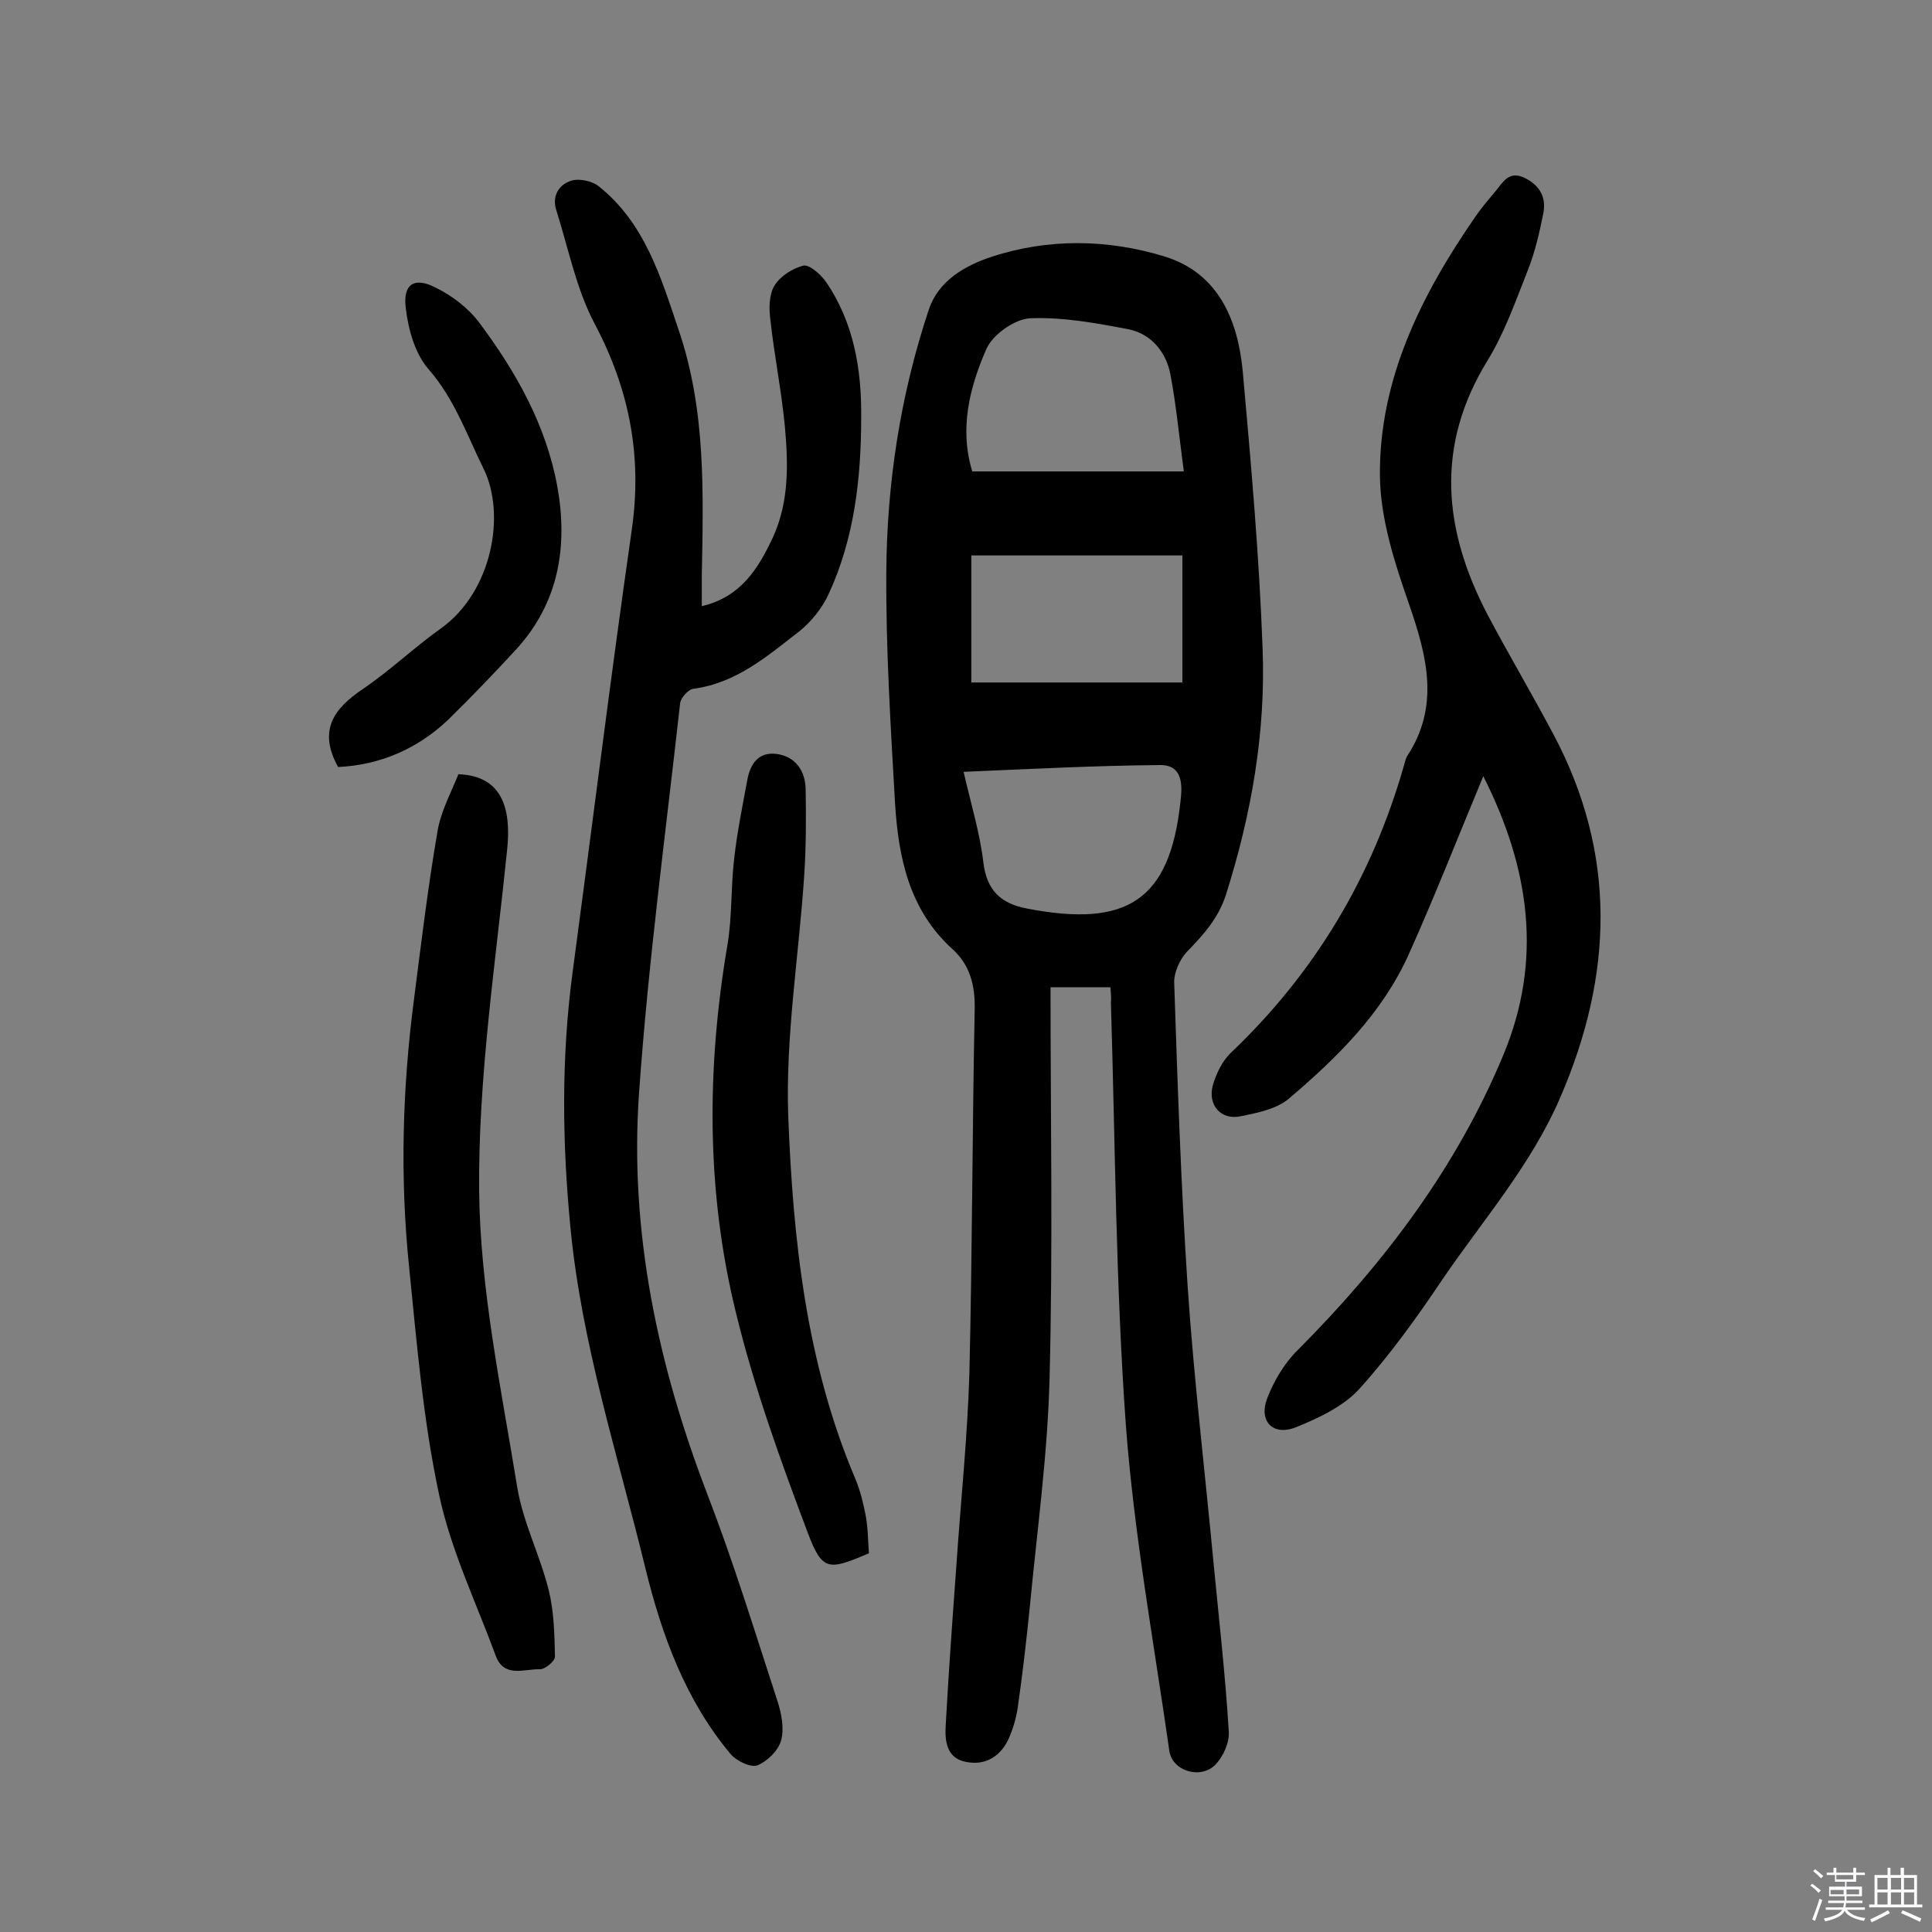
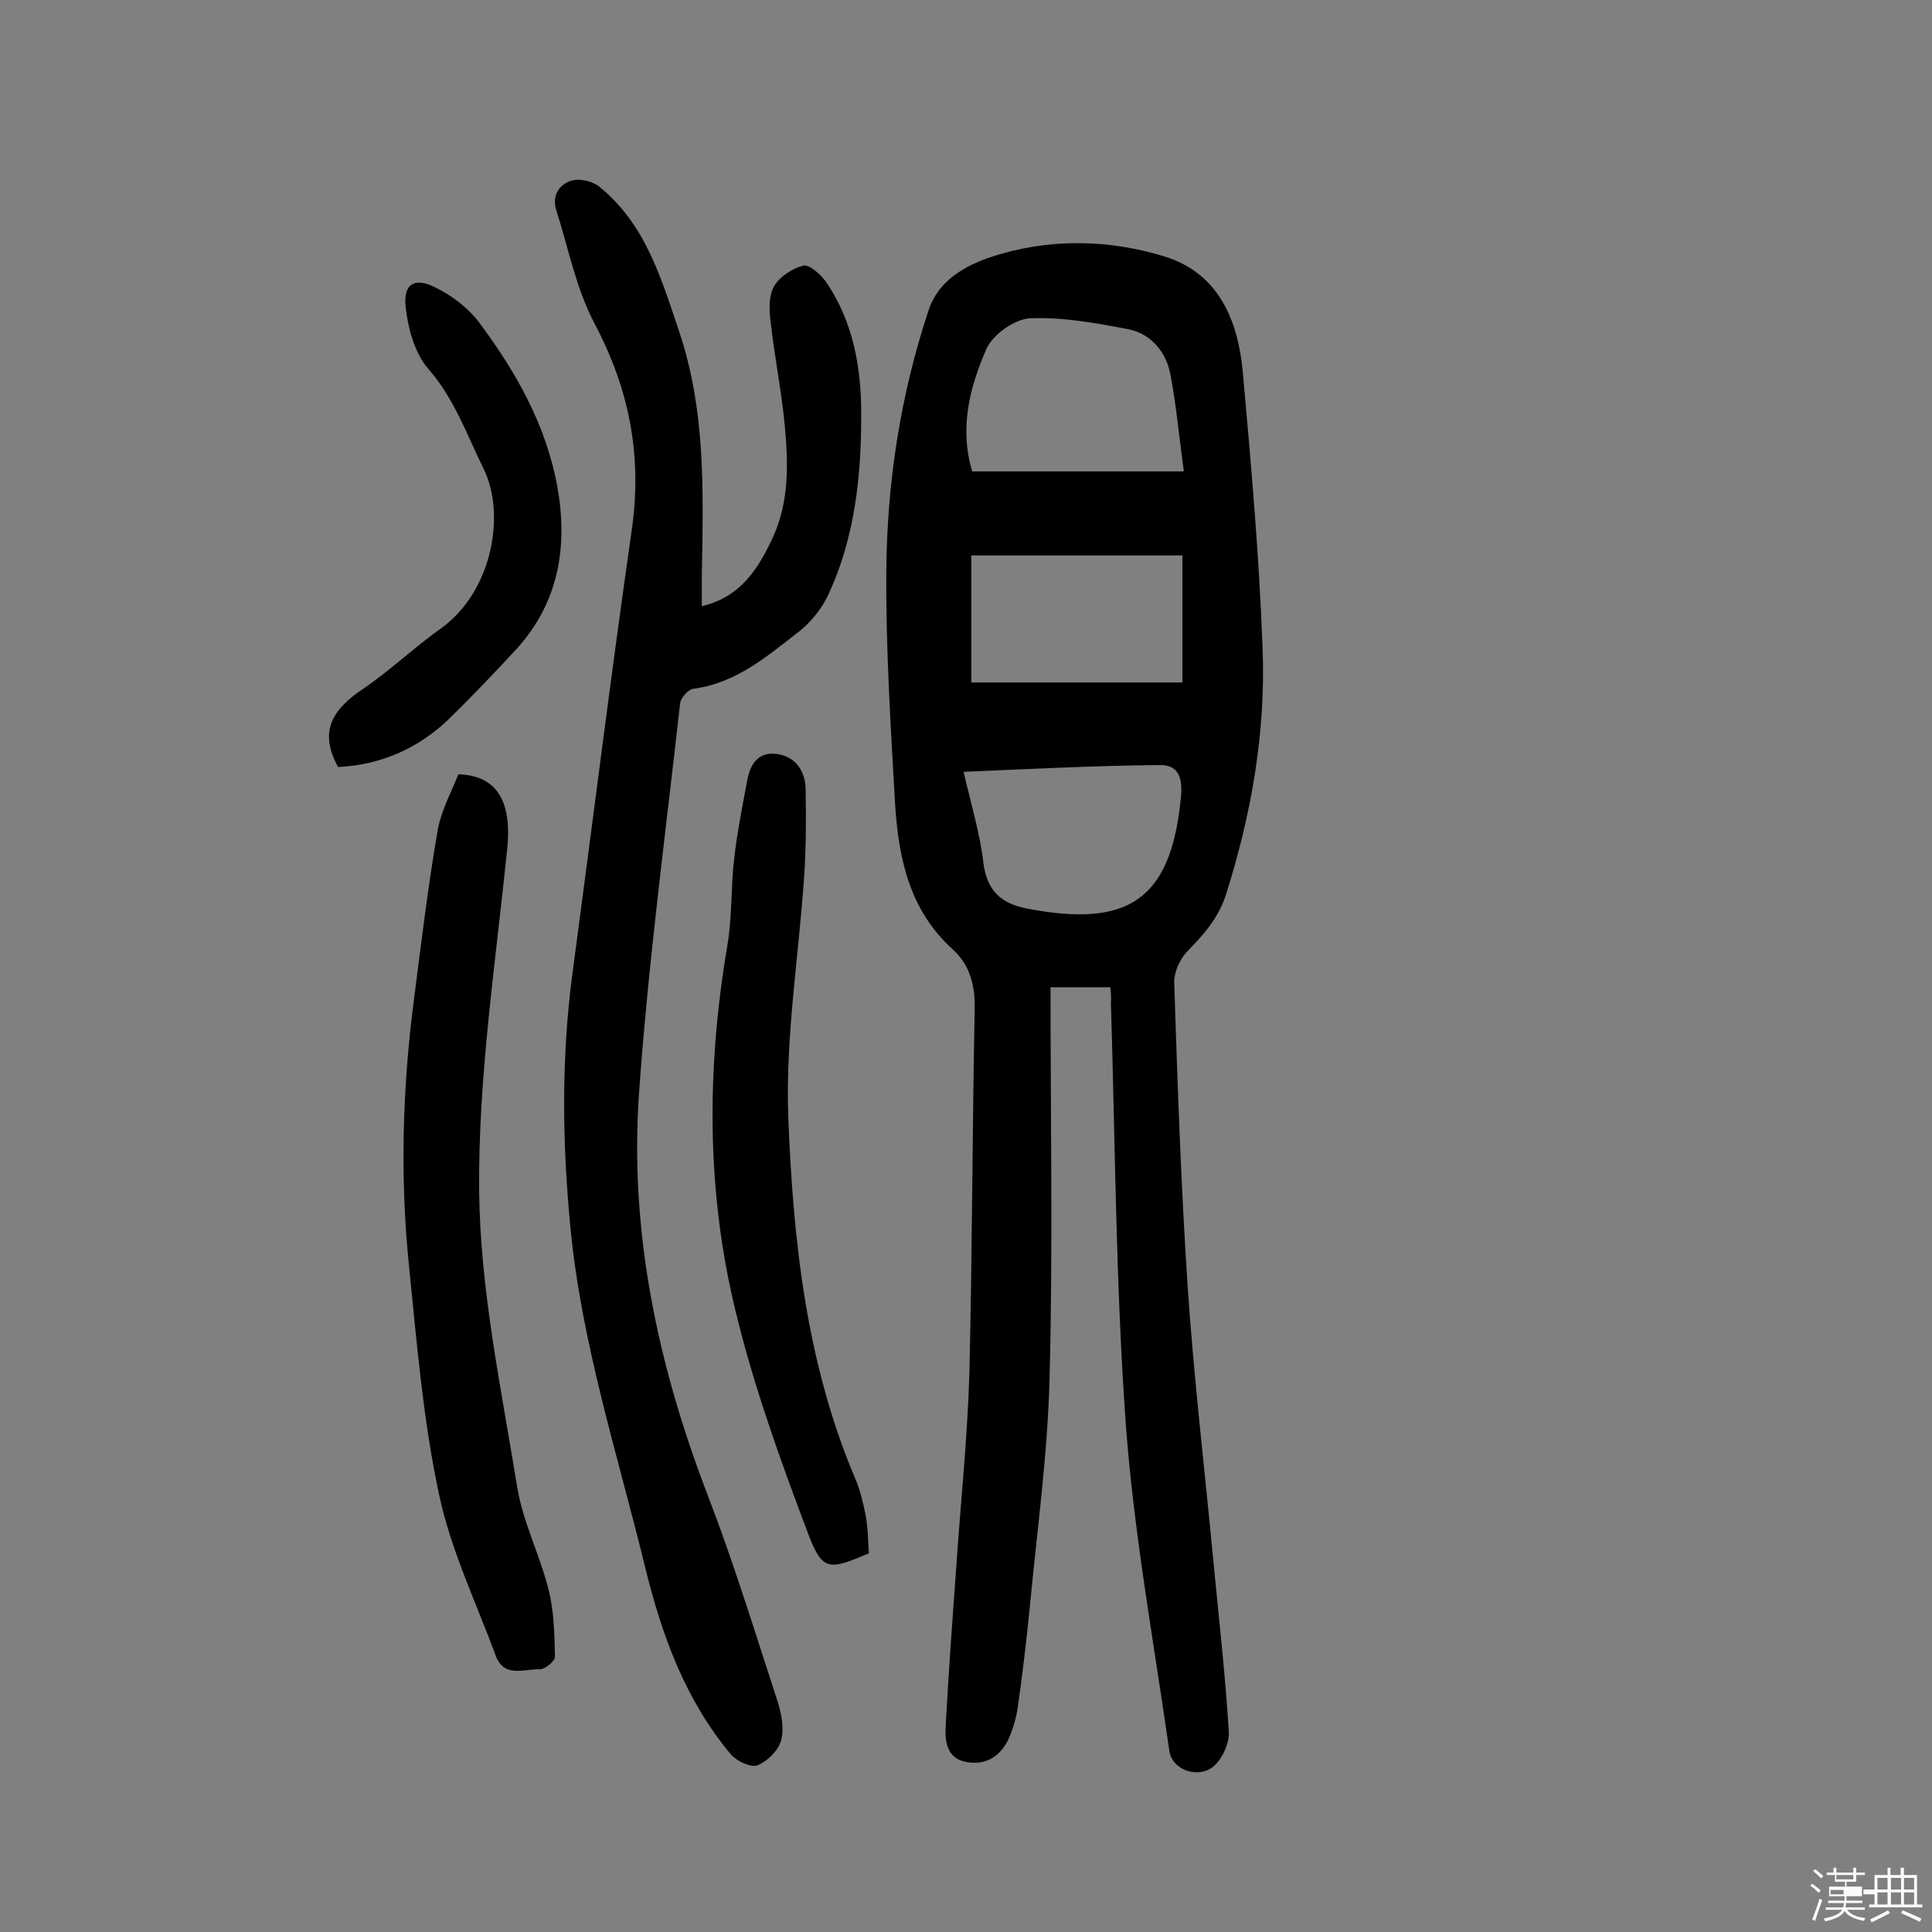
<svg xmlns="http://www.w3.org/2000/svg" enable-background="new 0 0 400 400" viewBox="0 0 400 400">
  <rect x="0" y="0" width="400" height="400" fill="#808080" stroke="none" />
-   <path d="m374.8 390.4.4-.4c.7.5 1.3 1 1.8 1.4l-.5.5c-.5-.6-1.1-1.1-1.7-1.5zm1 7.3-.6-.3c.5-1.4 1.1-2.8 1.5-4.3.2.1.4.2.6.3-.5 1.3-1 2.8-1.5 4.3zm-.4-10.3.4-.4c.4.3 1 .8 1.7 1.4l-.5.5c-.4-.5-1-1-1.6-1.5zm2.5.3h1.7v-1h.6v1h3.5v-1h.6v1h1.8v.5h-1.8v1.4h-2v1h3.2v2h-3.2v.9h3.3v.5h-3.4c0 .3-.1.6-.1.9h4v.5h-3.7c.7.9 1.9 1.5 3.8 1.7-.1.2-.2.4-.3.6-2.1-.4-3.5-1.1-4-2.1-.4 1-1.8 1.7-4 2.2-.1-.2-.2-.4-.3-.6 2.1-.4 3.4-1 3.8-1.8h-3.4v-.5h3.6c.1-.3.1-.6.2-.9h-3.3v-.5h3.4c0-.3 0-.6 0-.9h-3.2v-2h3.3v-1h-2.1v-1.4h-1.7v-.5zm1.1 3.5v1h2.7c0-.3 0-.4 0-.4 0-.1 0-.2 0-.2 0-.1 0-.2 0-.3h-2.7zm1.2-3v.9h3.5v-.9zm4.7 3h-2.6v.6.4h2.6z" fill="#fbfafc" />
+   <path d="m374.8 390.4.4-.4c.7.5 1.3 1 1.8 1.4l-.5.5c-.5-.6-1.1-1.1-1.7-1.5zm1 7.3-.6-.3c.5-1.4 1.1-2.8 1.5-4.3.2.1.4.2.6.3-.5 1.3-1 2.8-1.5 4.3zm-.4-10.3.4-.4c.4.3 1 .8 1.7 1.4l-.5.5c-.4-.5-1-1-1.6-1.5zm2.5.3h1.7v-1h.6v1h3.5v-1h.6v1h1.8v.5h-1.8v1.4h-2v1h3.2v2h-3.2v.9h3.3v.5h-3.4c0 .3-.1.6-.1.9h4v.5h-3.7c.7.9 1.9 1.5 3.8 1.7-.1.2-.2.4-.3.6-2.1-.4-3.5-1.1-4-2.1-.4 1-1.8 1.7-4 2.2-.1-.2-.2-.4-.3-.6 2.1-.4 3.4-1 3.8-1.8h-3.4v-.5h3.6c.1-.3.1-.6.2-.9h-3.3v-.5h3.4c0-.3 0-.6 0-.9h-3.2v-2h3.3v-1h-2.1v-1.4h-1.7v-.5zm1.1 3.5v1h2.7c0-.3 0-.4 0-.4 0-.1 0-.2 0-.2 0-.1 0-.2 0-.3h-2.7zm1.2-3v.9h3.5v-.9m4.7 3h-2.6v.6.4h2.6z" fill="#fbfafc" />
  <path d="m393.6 386.7h.6v1.5h2.7v6.1h1.1v.6h-11v-.6h1.1v-6.1h2.7v-1.5h.6v1.5h2.1v-1.5zm-2.7 8.8.4.6c-1.2.6-2.5 1.3-3.8 1.9-.1-.2-.2-.4-.3-.6 1.2-.6 2.5-1.2 3.7-1.9zm-2.2-6.7v2.4h2.1v-2.4zm0 3v2.5h2.1v-2.5zm2.8-3v2.4h2.1v-2.4zm0 3v2.5h2.1v-2.5zm6 6.1c-1.4-.7-2.7-1.3-3.9-1.8l.3-.6c1.5.6 2.7 1.2 3.9 1.7zm-1.2-9.1h-2.1v2.4h2.1zm-2.1 3v2.5h2.1v-2.5z" fill="#fbfafc" />
  <g fill="#010000">
    <path d="m229.9 204.4c-4.9 0-9.2 0-12.4 0 0 27.2.5 54.1-.2 81-.4 15.8-2.6 31.6-4.1 47.4-.7 6.9-1.5 13.9-2.5 20.8-.3 2-.9 4.1-1.7 6-1.6 3.8-4.7 6-8.9 5.2-4.2-.7-4.5-4.5-4.3-7.6.6-11 1.4-22 2.2-33 .9-13.3 2.3-26.5 2.7-39.8.6-25.2.6-50.3 1.1-75.5.1-4.9-1-9.1-4.5-12.3-9.1-8.2-11.3-19.1-12-30.4-.9-15.9-1.9-31.8-1.8-47.6.1-18.5 2.9-36.8 8.8-54.5 2-6 7.5-9.1 12.9-10.9 11.8-3.9 24.2-3.7 35.9-.1 11.1 3.4 15.2 13.1 16.2 23.8 1.7 19 3.4 38.1 4.1 57.2.7 17.4-2.3 34.5-7.6 51.2-1.6 4.9-4.7 8.3-8.1 11.8-1.4 1.5-2.6 4.1-2.6 6.2.7 21.1 1.4 42.1 2.8 63.2 1.3 19.2 3.6 38.4 5.4 57.6 1.1 11.4 2.4 22.8 3.1 34.3.2 2.3-1.1 5.2-2.7 6.9-3.1 3.2-9 1.4-9.6-2.8-3.2-22.4-7.3-44.8-9-67.4-2.1-29.1-2.2-58.4-3.1-87.5.1-1 0-2-.1-3.2zm15.2-106.8c-1-7.5-1.6-13.9-2.8-20.2-.9-4.5-3.9-8.2-8.5-9.2-6.8-1.3-13.8-2.6-20.6-2.3-3.2.2-7.7 3.4-9 6.4-3.5 8-5.6 16.5-2.9 25.3zm-44 17.4v26.3h43.7c0-8.8 0-17.2 0-26.3-14.7 0-29.1 0-43.7 0zm-1.6 44.8c1.6 6.9 3.4 12.8 4.1 18.8.7 5.8 3.7 8.5 9 9.5 20.7 4 29.6-1.6 31.8-22.1.4-3.3.6-7.7-4.3-7.6-13.2.1-26.4.8-40.6 1.4z" />
    <path d="m145.3 125.5c8.1-1.9 11.7-7.8 14.7-14.2 3.4-7.4 3.2-15.2 2.5-23-.7-7.4-2.2-14.7-3-22.1-.3-2.3-.3-5.1.8-7 1.2-2 3.7-3.6 6-4.2 1.2-.3 3.5 1.7 4.6 3.2 5.9 8.5 7.5 18.4 7.4 28.2 0 12.5-1.4 25-6.7 36.5-1.3 2.9-3.6 5.8-6.1 7.8-6.6 5.1-13 10.7-21.9 11.9-1.1.1-2.7 1.9-2.8 3.1-3 26.9-6.6 53.7-8.5 80.7-2 28.6 3.9 56.3 14.2 83.1 5.4 14 9.8 28.4 14.5 42.8.8 2.5 1.4 5.6.7 8.1-.6 2.1-2.9 4.3-4.9 5.1-1.4.5-4.3-.9-5.5-2.3-9.4-11.2-14.3-24.7-17.7-38.6-5.7-23.4-13.2-46.4-15.5-70.5-1.7-17.5-1.9-35 .4-52.4 4.1-30.6 7.9-61.3 12.3-92 2.2-15.3-.5-29.1-7.7-42.7-3.8-7.2-5.4-15.5-7.9-23.4-1-3 .5-5.4 3.1-6.2 1.7-.5 4.4.1 5.7 1.2 9.5 7.6 12.8 18.7 16.5 29.7 5.7 16.7 5.1 33.8 4.8 51z" />
-     <path d="m307.1 160.7c-5.4 13-10.1 25-15.4 36.8-5.5 12.3-14.9 21.5-24.9 30-2.5 2.1-6.4 2.9-9.9 3.6-4.1.9-6.9-2.3-5.8-6.4.7-2.4 1.9-4.9 3.6-6.6 17.5-16.6 29.4-36.5 36-59.7.2-.6.3-1.3.6-1.8 6.8-10.3 4.2-20.6.5-31.3-3-8.6-6-17.8-6.1-26.7-.2-20.1 8.6-37.6 19.8-53.8 1.3-1.9 2.8-3.6 4.2-5.3 1.5-1.8 2.7-4.2 5.9-2.7 3.3 1.6 4.6 4.2 3.9 7.5-.8 4-1.7 7.9-3.2 11.7-2.5 6.3-4.8 12.9-8.3 18.6-10.9 17.7-9.2 35.1 0 52.7 4.4 8.3 9.2 16.4 13.6 24.7 13.2 24.8 12.4 49.9 1.4 75.3-6 13.9-15.9 25.2-24.3 37.5-5.3 7.9-10.9 15.7-17.3 22.8-3.3 3.6-8.4 6-13.1 7.9-4.8 1.9-7.8-1.3-5.9-6.1 1.4-3.6 3.6-7.3 6.4-10 17.8-17.9 32.8-37.7 42.5-61.1 8-19.3 5.6-38.2-4.2-57.6z" />
    <path d="m94.9 160.3c9 .3 11 7 10.1 15.6-2.4 23.5-6 47.1-5.8 70.6.2 20.5 4.6 41.1 7.9 61.5 1.2 7.2 4.7 14 6.5 21.2 1.1 4.4 1.2 9.2 1.3 13.8 0 .9-2 2.6-3.1 2.6-3.3-.1-7.5 1.9-9.2-2.9-4.1-11.1-9.3-21.9-11.7-33.3-3.3-15.4-4.6-31.3-6.2-47.1-1.9-18.4-1.4-36.9 1-55.3 1.5-11.7 2.9-23.4 4.9-35 .7-4.1 2.8-7.9 4.3-11.7z" />
    <path d="m179.9 321.6c-8.3 3.5-9.6 3.8-12.6-4.1-5.7-15.1-11.2-30.3-15-46-6.1-25-6-50.4-1.7-75.8 1-5.9.7-12 1.4-17.9.6-5.4 1.7-10.8 2.7-16.2.6-3.4 2.3-6 6.1-5.5s5.9 3.4 6 7.2c.1 6 .1 12-.3 18-1.1 16.6-3.9 33.3-3.3 49.9 1 25.5 3.7 51 13.9 75 1 2.4 1.6 4.9 2.1 7.4.5 2.6.5 5.2.7 8z" />
    <path d="m70 158.8c-4.2-7.6-.9-12.1 5.2-16.2 5.6-3.8 10.6-8.6 16.1-12.5 10.6-7.6 13.5-23.6 8.8-33.1-3.5-7.1-6-14.4-11.4-20.6-2.8-3.2-4.2-8.3-4.7-12.7-.6-4.9 1.8-6.4 6.1-4.2 3.5 1.7 6.9 4.3 9.2 7.4 7.6 10.2 13.8 21.2 16.1 33.9 2.2 12.3.3 23.9-8.4 33.5-4.6 5-9.3 9.9-14.2 14.7-6.4 6.1-14.2 9.4-22.8 9.8z" />
  </g>
</svg>